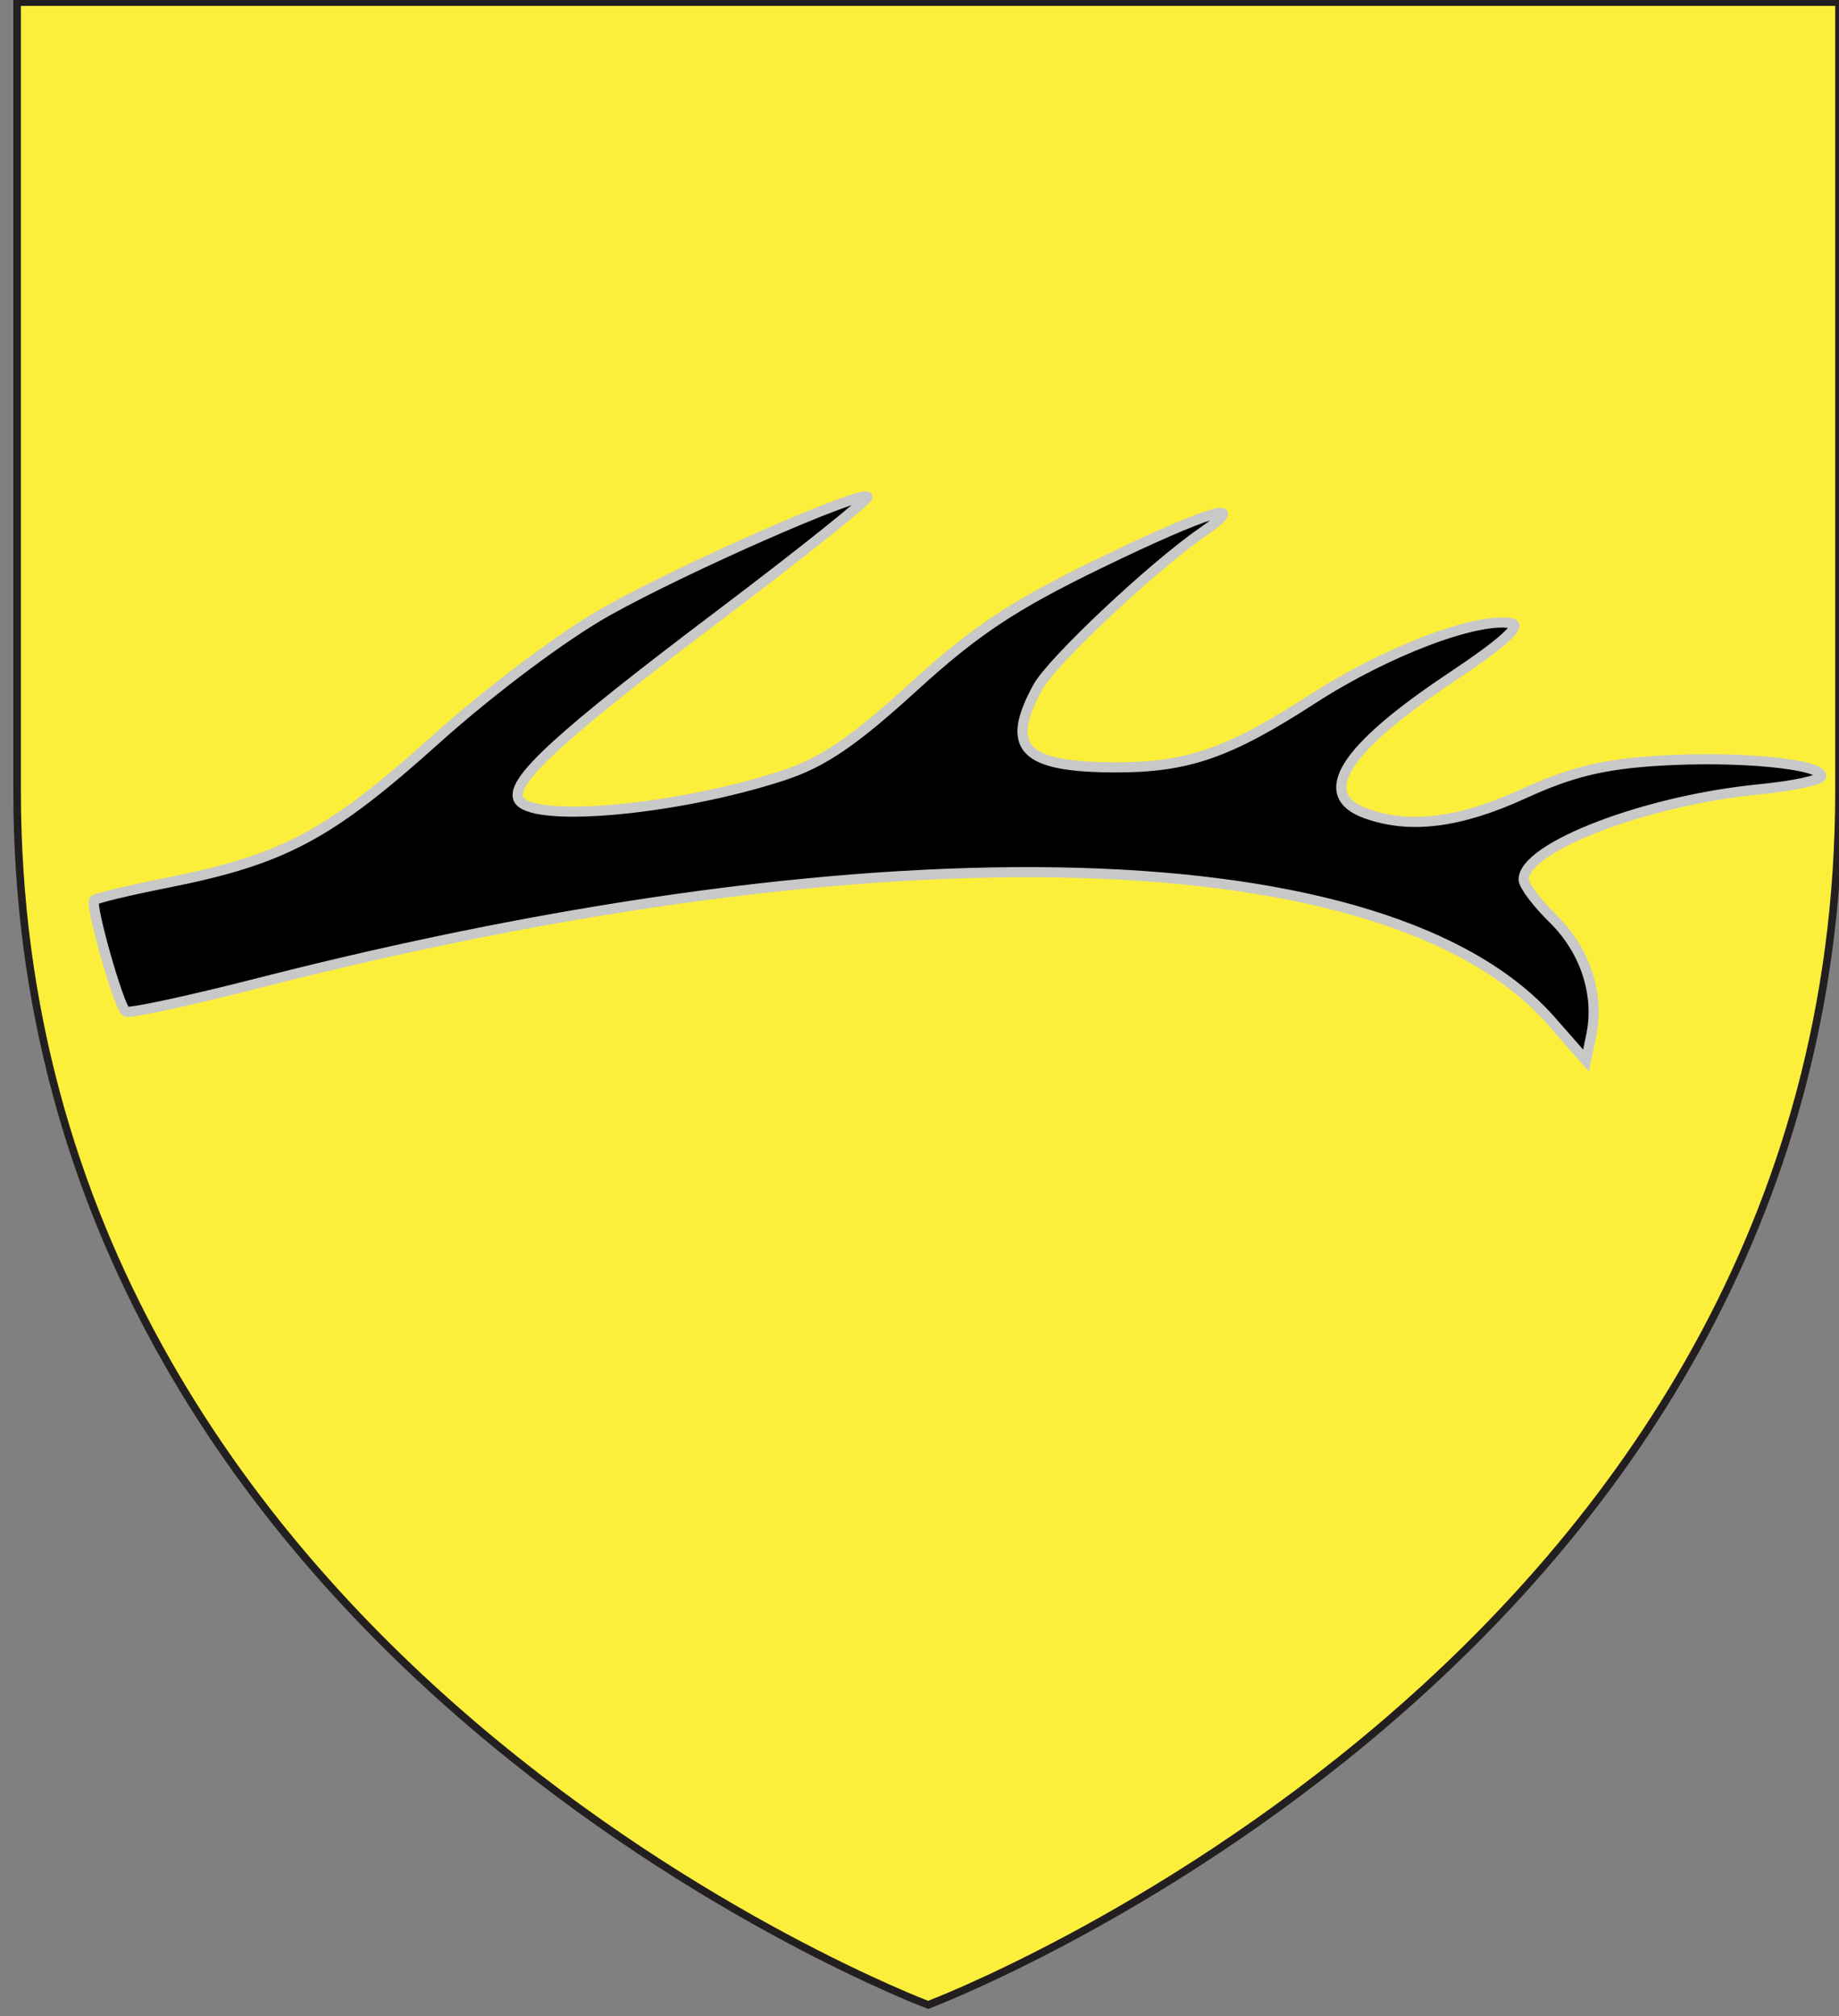
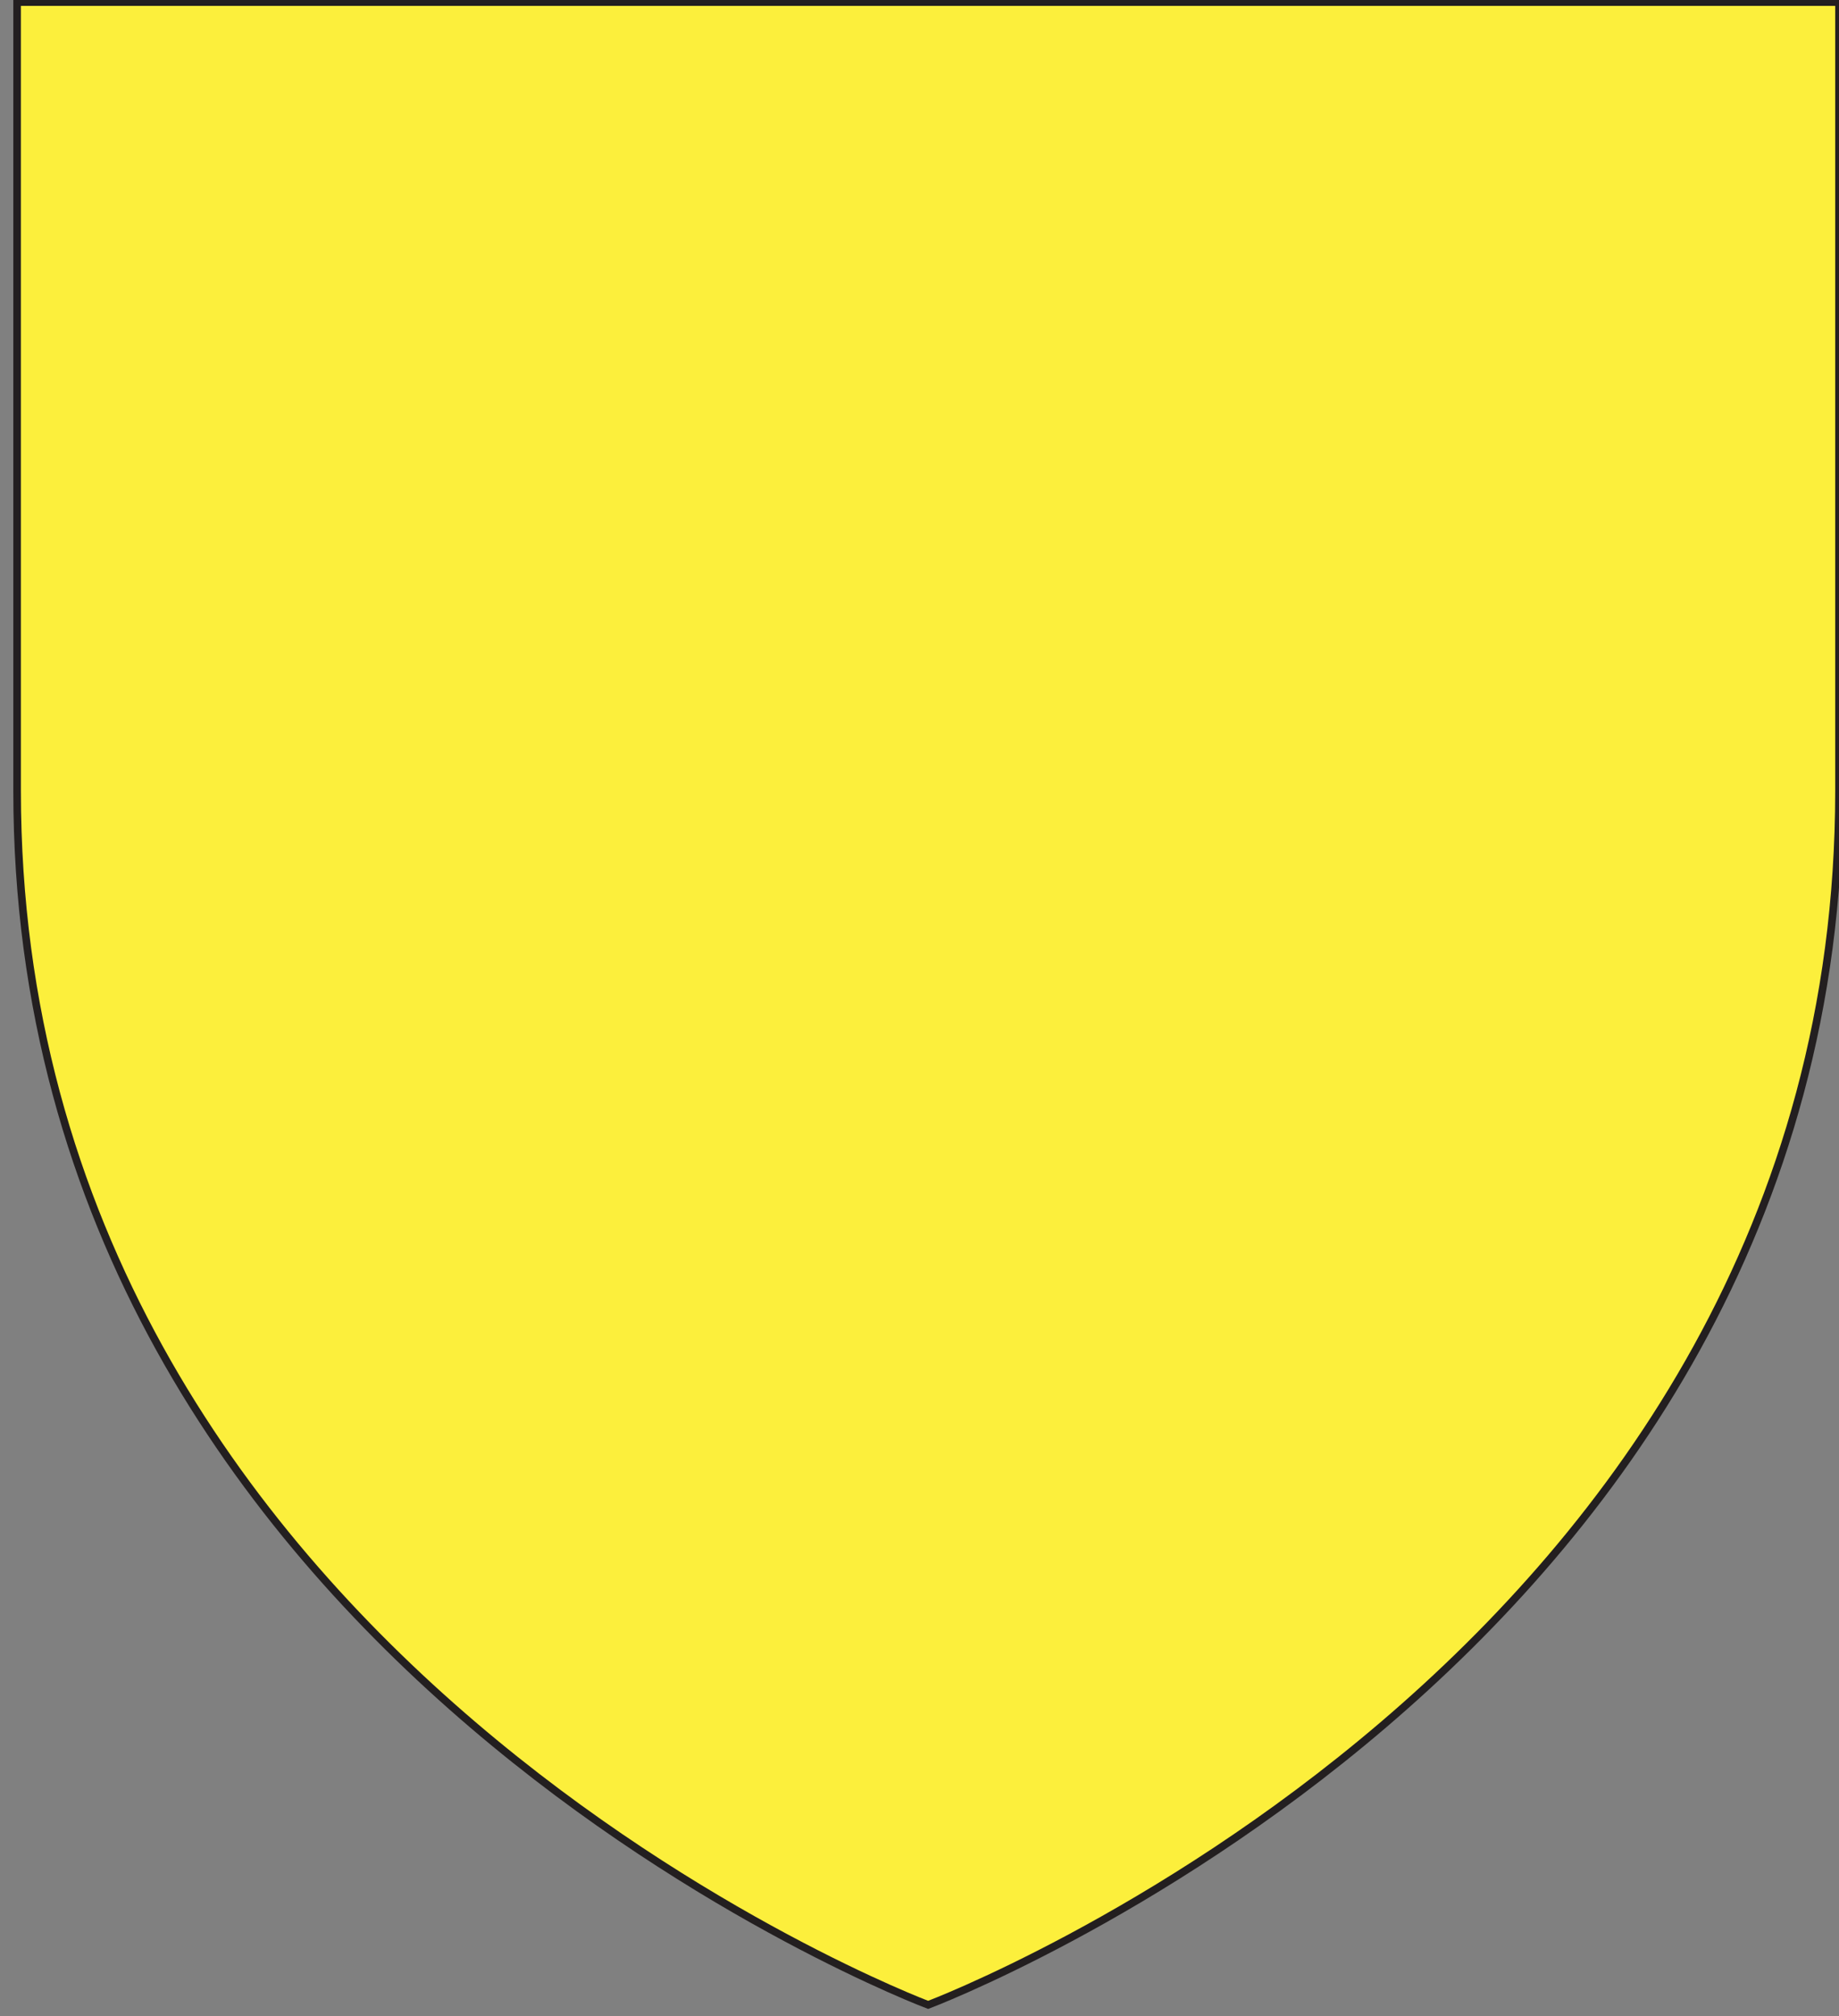
<svg xmlns="http://www.w3.org/2000/svg" version="1.1" id="Layer_1" x="0px" y="0px" width="181.5px" height="199px" viewBox="0 0 181.5 199" enable-background="new 0 0 181.5 199" xml:space="preserve">
  <rect x="0" y="0" width="181.5" height="199" fill="#808080" stroke="none" />
  <path id="path1411_10_" fill="#FCEF3C" stroke="#231F20" stroke-width="0.75" d="M91.604,197.9c0,0-89.915-33.836-89.915-119.812  c0-85.982,0-77.884,0-77.884H181.5v77.884C181.5,164.064,91.604,197.9,91.604,197.9z" />
-   <path id="path2390" stroke="#C8C8C8" stroke-miterlimit="10" d="M153.093,100.766C137.188,82.64,87.441,81.191,25.466,97.05  c-6.937,1.775-12.816,3.032-13.066,2.795c-0.746-0.709-3.535-10.578-3.104-10.985c0.217-0.208,3.428-0.978,7.134-1.712  c11.507-2.28,16.035-4.687,26.464-14.058c5.532-4.971,12.712-10.353,17.058-12.786c7.745-4.336,24.988-11.906,25.661-11.266  c0.21,0.199-6.46,5.532-14.823,11.851C55.376,72.535,50.509,76.974,51.141,78.805c0.863,2.5,15.439,1.244,26.13-2.252  c3.911-1.278,6.958-3.347,12.827-8.701c6.125-5.589,9.858-8.074,18.273-12.166c10.818-5.26,15.33-6.63,10.255-3.116  c-4.933,3.415-14.824,12.735-16.205,15.268c-3.271,6-1.433,7.895,7.677,7.908c7.116,0.011,11.182-1.401,19.471-6.767  c7.234-4.681,16.179-8.085,19.601-7.458c1.095,0.2-0.88,1.97-5.987,5.373c-10.592,7.053-13.42,11.575-8.383,13.396  c4.336,1.566,9.247,0.954,15.574-1.944c4.707-2.156,7.875-2.925,13.436-3.264c7.717-0.469,15.941,0.312,15.941,1.514  c0,0.397-2.762,0.99-6.139,1.319c-11.188,1.089-23.238,5.707-23.238,8.905c0,0.56,1.312,2.305,2.916,3.877  c3.156,3.096,4.588,7.454,3.764,11.462l-0.521,2.526L153.093,100.766z" />
</svg>